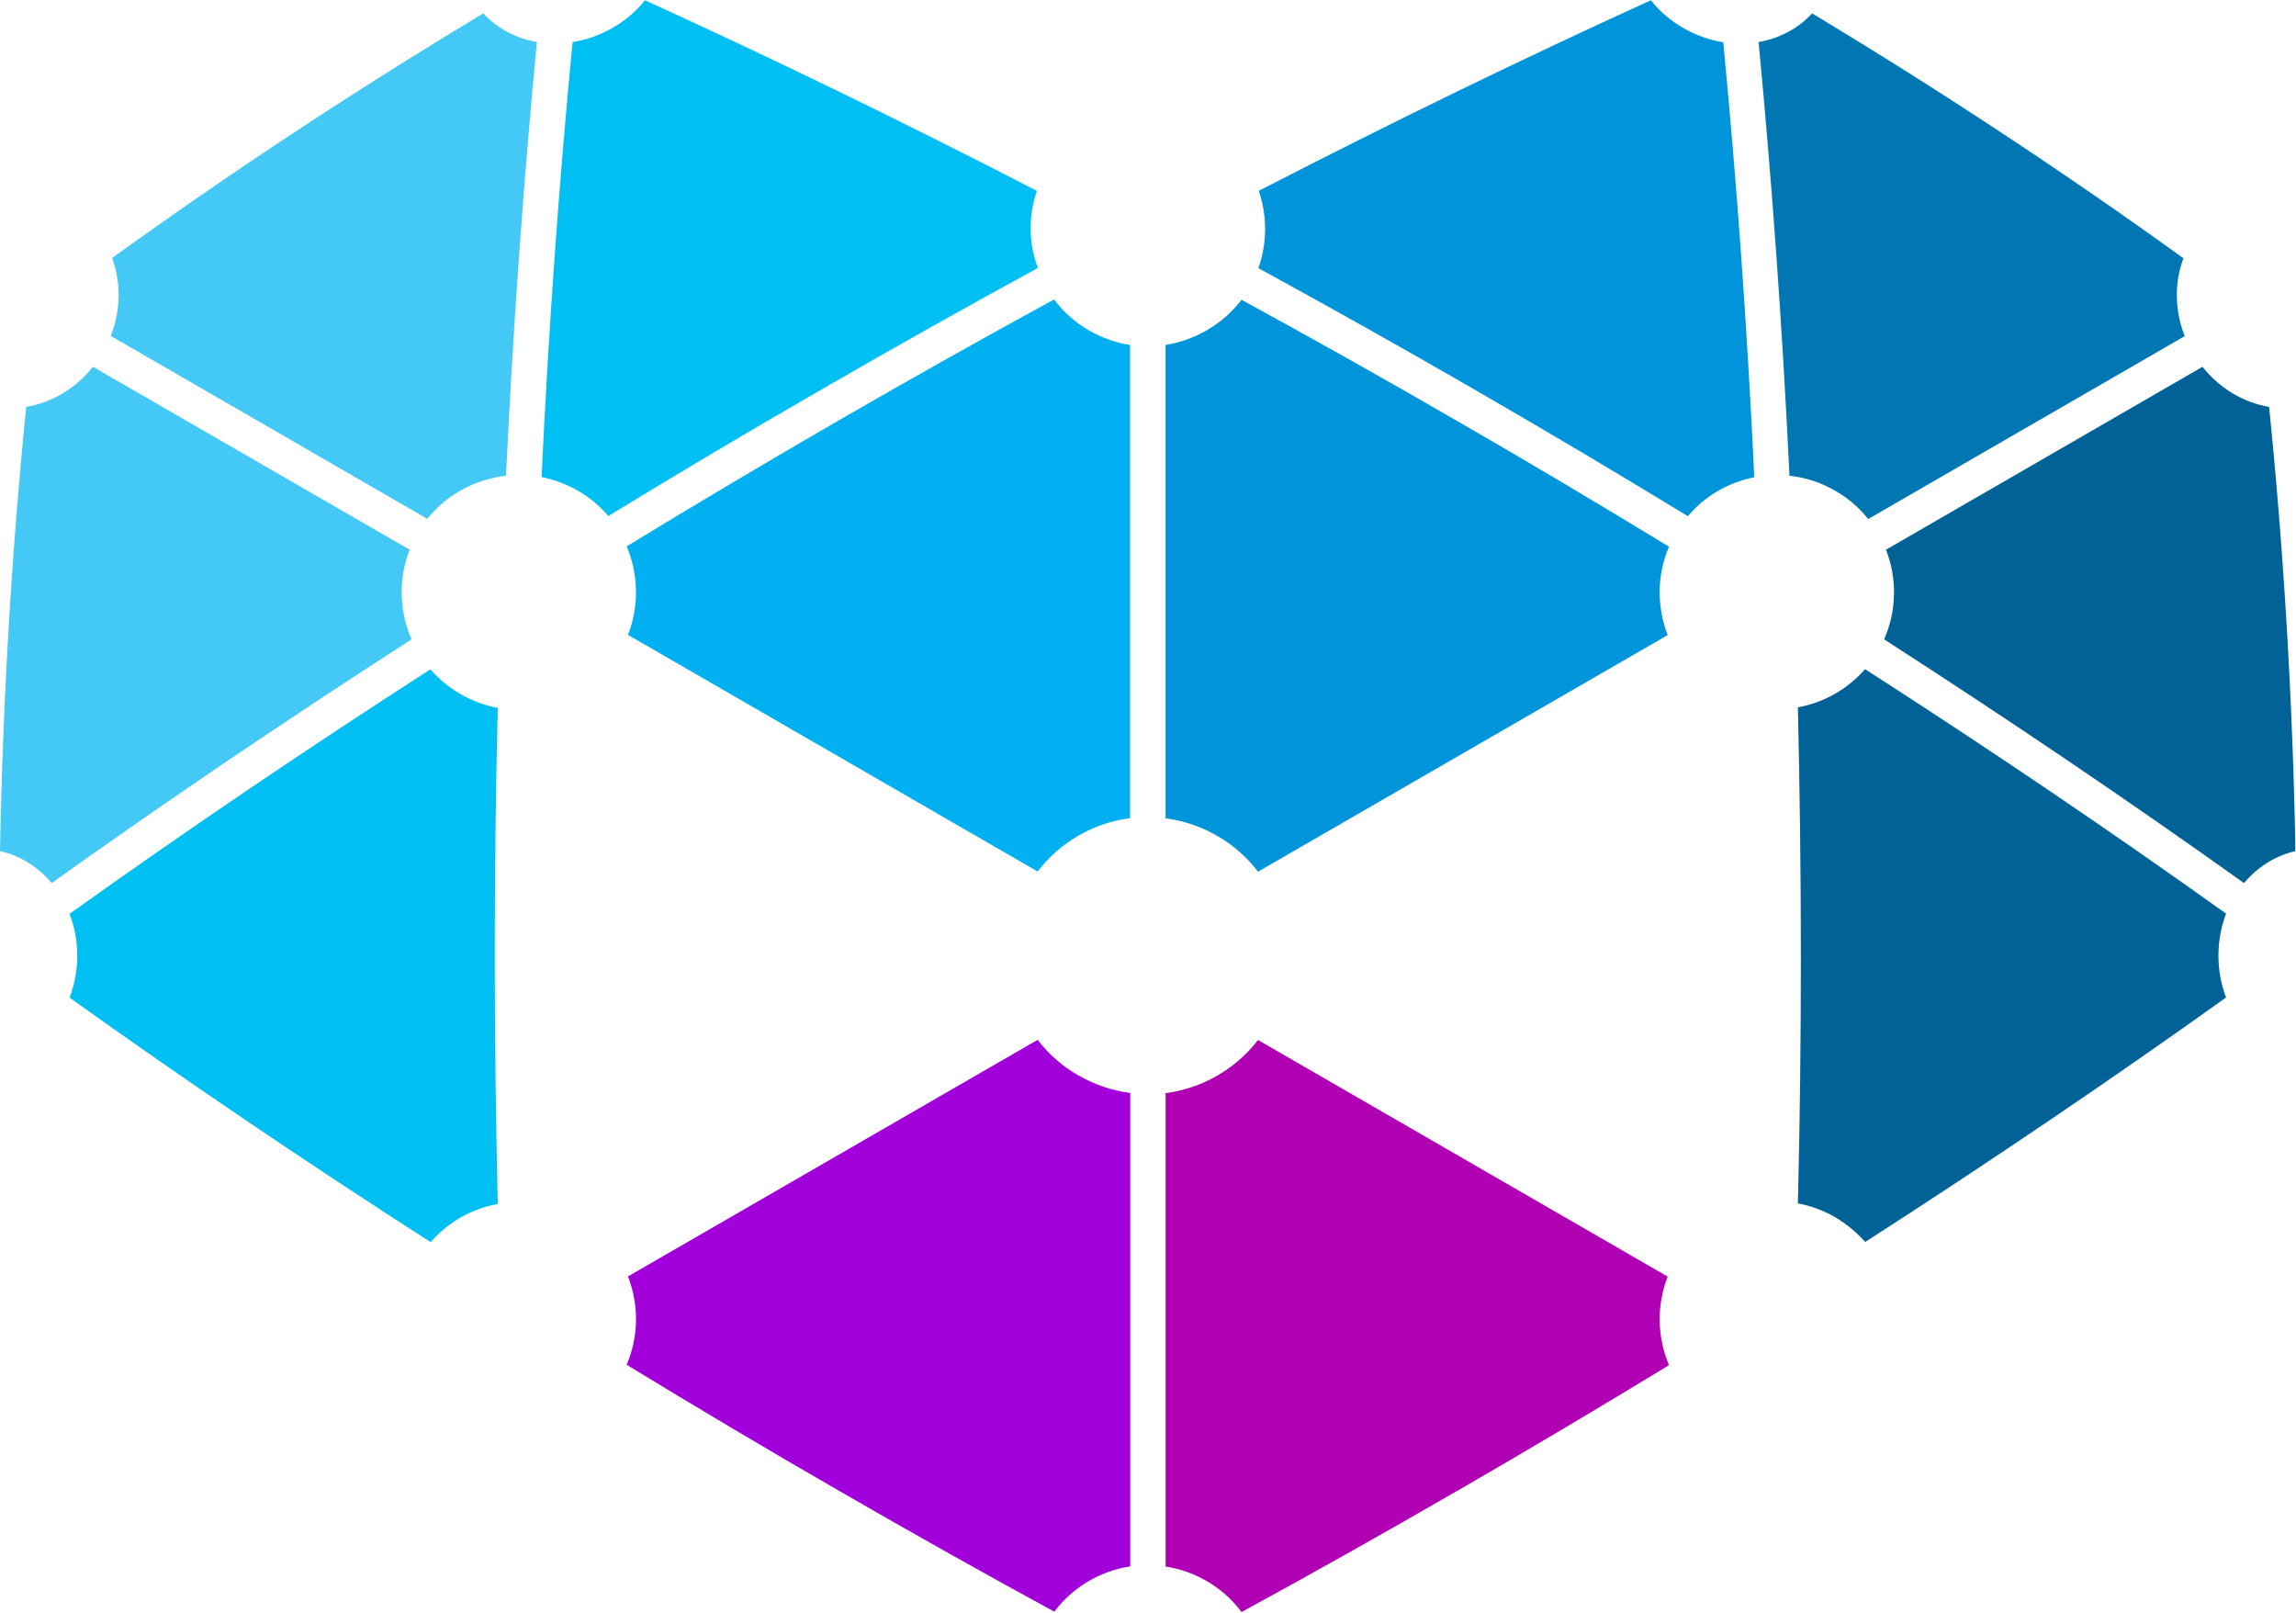
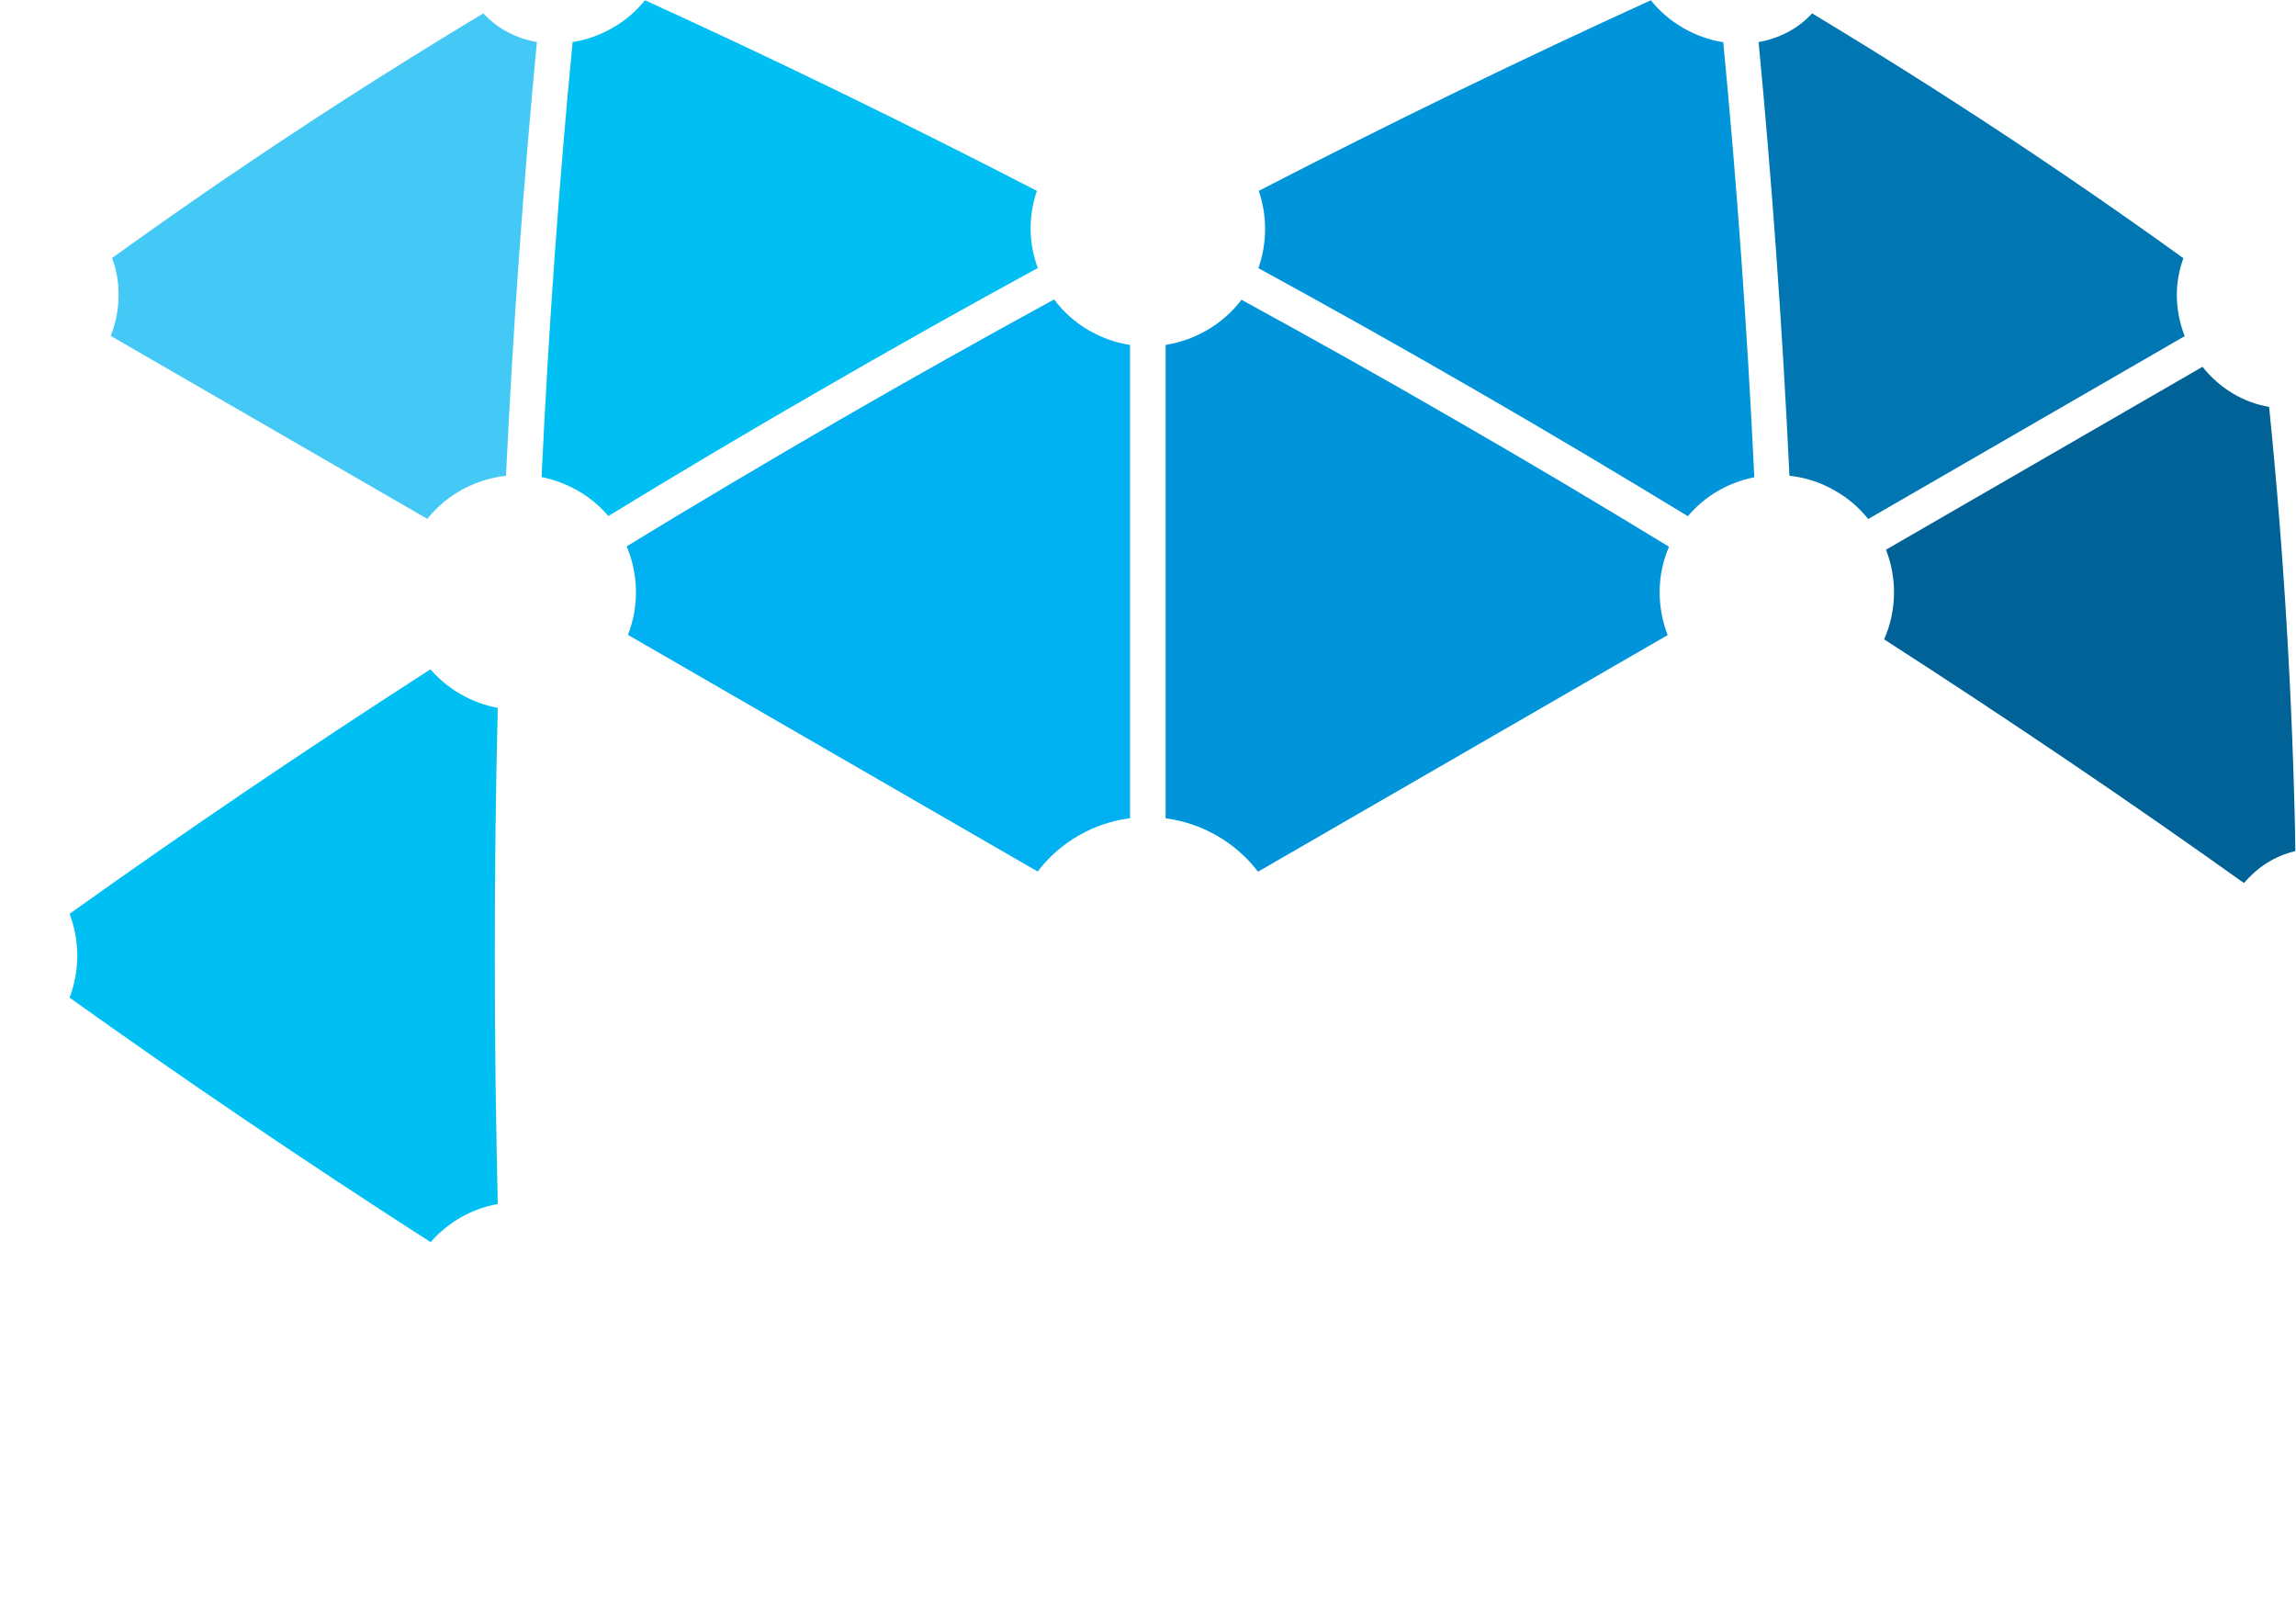
<svg xmlns="http://www.w3.org/2000/svg" width="2446" height="1718" viewBox="0 0 2446 1718" fill="none">
  <path fill-rule="evenodd" clip-rule="evenodd" d="M1203.88 871.451V367.394C1188.96 365.195 1174.2 359.998 1160.24 352.029C1145.28 343.454 1132.76 332.073 1122.97 318.939C1047.04 360.413 970.529 403.257 893.607 447.727C816.876 492.197 741.357 536.858 667.623 581.934C679.96 611.23 681.171 645.148 668.994 676.229L1105.44 928.289C1129.95 896.156 1165.81 876.424 1203.88 871.451Z" fill="#00B0F0" />
  <path fill-rule="evenodd" clip-rule="evenodd" d="M1241.75 367.394V871.642C1260.49 874.033 1279.2 880.217 1296.55 890.195C1314.08 900.364 1328.65 913.307 1340.19 928.481L1776.63 676.452C1765.09 646.742 1764.87 613.047 1778.03 582.316C1704.11 537.273 1628.78 492.388 1551.83 448.142C1475.13 403.672 1398.59 360.796 1322.65 319.322C1302.54 345.654 1273.05 362.39 1241.75 367.394Z" fill="#0095DA" />
-   <path fill-rule="evenodd" clip-rule="evenodd" d="M1105.44 1107.54L668.994 1359.57C680.566 1389.28 680.757 1422.98 667.623 1453.67C741.548 1498.75 816.876 1543.6 893.798 1587.88C970.72 1632.32 1047.04 1675.2 1123.19 1716.67C1143.31 1689.95 1172.6 1673.22 1204.1 1668.44V1164.16C1185.36 1161.77 1166.61 1155.58 1149.08 1145.6C1131.54 1135.66 1117.01 1122.68 1105.44 1107.54Z" fill="#A100DA" />
-   <path fill-rule="evenodd" clip-rule="evenodd" d="M1241.75 1164.35V1668.63C1256.7 1670.83 1271.46 1675.99 1285.39 1683.96C1300.34 1692.54 1312.9 1703.92 1322.65 1717.08C1398.59 1675.61 1475.13 1632.73 1551.83 1588.26L1553.04 1587.66C1629.58 1543.41 1704.49 1498.94 1778.03 1454.09C1765.66 1424.76 1764.48 1390.87 1776.63 1359.76L1340.19 1107.73C1315.67 1139.64 1279.81 1159.37 1241.75 1164.35Z" fill="#AF00B3" />
  <mask id="mask0_240_436" style="mask-type:luminance" maskUnits="userSpaceOnUse" x="576" y="0" width="531" height="558">
    <path d="M576.355 0H1106.81V557.133H576.355V0Z" fill="white" />
  </mask>
  <g mask="url(#mask0_240_436)">
-     <path fill-rule="evenodd" clip-rule="evenodd" d="M1104.64 203.287C962.368 129.903 822.869 62.099 687.132 0.287C677.983 11.668 666.411 21.837 652.672 29.615C638.901 37.584 624.364 42.557 610.019 44.757C595.674 193.309 584.517 348.236 576.93 508.169C590.095 510.751 603.038 515.533 615.407 522.514C628.158 529.878 639.124 539.059 648.082 549.642C722.23 504.375 797.941 459.3 875.277 414.83C952.39 370.169 1029.31 327.101 1105.63 285.437C1095.87 259.52 1095.27 230.606 1104.64 203.287Z" fill="#00C0F3" />
+     <path fill-rule="evenodd" clip-rule="evenodd" d="M1104.64 203.287C962.368 129.903 822.869 62.099 687.132 0.287C677.983 11.668 666.411 21.837 652.672 29.615C638.901 37.584 624.364 42.557 610.019 44.757C595.674 193.309 584.517 348.236 576.93 508.169C590.095 510.751 603.038 515.533 615.407 522.514C628.158 529.878 639.124 539.059 648.082 549.642C722.23 504.375 797.941 459.3 875.277 414.83C952.39 370.169 1029.31 327.101 1105.63 285.437C1095.87 259.52 1095.27 230.606 1104.64 203.287" fill="#00C0F3" />
  </g>
  <path fill-rule="evenodd" clip-rule="evenodd" d="M539.059 506.765C546.646 347.439 557.803 192.926 571.957 44.756C549.834 40.963 529.719 30.411 514.959 14.249C376.449 97.387 244.346 184.733 119.384 274.852C128.948 300.195 128.948 329.906 117.981 357.799L455.188 552.606C476.482 526.307 506.798 510.336 539.059 506.765Z" fill="#44C8F5" />
  <mask id="mask1_240_436" style="mask-type:luminance" maskUnits="userSpaceOnUse" x="0" y="385" width="446" height="556">
    <path d="M0 385.758H445.783V940.692H0V385.758Z" fill="white" />
  </mask>
  <g mask="url(#mask1_240_436)">
-     <path fill-rule="evenodd" clip-rule="evenodd" d="M436.443 585.504L99.045 390.697C80.333 414.223 54.607 428.983 27.893 433.382C12.56 586.716 2.997 744.831 0 906.548C21.518 911.33 40.645 923.476 55.022 940.626C176.19 854.109 304.308 767.369 438.419 681.011C425.477 651.301 424.074 617.032 436.443 585.504Z" fill="#44C8F5" />
-   </g>
+     </g>
  <path fill-rule="evenodd" clip-rule="evenodd" d="M458.566 712.92C324.041 799.469 195.508 886.592 74.148 973.332C79.313 987.103 82.309 1002.05 82.309 1017.99C82.309 1033.96 79.313 1048.91 74.148 1062.65C195.508 1149.39 324.041 1236.55 458.758 1323.07C477.693 1301.33 503.004 1287.39 530.292 1282.39C528.316 1195.46 527.104 1107.32 527.104 1018.18C527.104 929.085 528.124 840.942 530.292 754.011C516.553 751.397 503.196 746.615 490.444 739.251C478.108 732.079 467.333 723.089 458.566 712.92Z" fill="#00C0F3" />
-   <path fill-rule="evenodd" clip-rule="evenodd" d="M1987.09 1322.88C2121.58 1236.33 2250.15 1149.21 2371.51 1062.46C2366.31 1048.69 2363.35 1033.74 2363.35 1017.8C2363.35 1002.06 2366.31 986.882 2371.51 973.143C2250.15 886.402 2121.58 799.279 1986.87 712.73C1967.96 734.471 1942.65 748.434 1915.33 753.407C1917.34 840.338 1918.52 928.481 1918.52 1017.61C1918.52 1106.74 1917.53 1194.85 1915.33 1281.79C1929.1 1284.4 1942.43 1289.18 1955.18 1296.55C1967.55 1303.94 1978.1 1312.9 1987.09 1322.88Z" fill="#006296" />
  <mask id="mask2_240_436" style="mask-type:luminance" maskUnits="userSpaceOnUse" x="2004" y="385" width="442" height="556">
    <path d="M2004.5 385.758H2445.62V940.692H2004.5V385.758Z" fill="white" />
  </mask>
  <g mask="url(#mask2_240_436)">
    <path fill-rule="evenodd" clip-rule="evenodd" d="M2007.21 681.011C2141.32 767.369 2269.47 854.109 2390.63 940.626C2404.98 923.476 2424.11 911.33 2445.43 906.548C2442.44 744.64 2432.87 586.524 2417.35 433.382C2390.63 428.983 2364.94 414.032 2346.39 390.697L2009.21 585.504C2020.94 615.629 2020.94 649.93 2007.21 681.011Z" fill="#006296" />
  </g>
  <path fill-rule="evenodd" clip-rule="evenodd" d="M1990.28 552.829L2327.45 358.022C2316.49 330.097 2316.49 300.387 2326.08 275.076C2201.12 184.924 2068.98 97.61 1930.47 14.249C1915.75 30.411 1895.6 40.963 1873.48 44.756C1887.63 192.926 1898.79 347.439 1906.37 506.765C1923.11 508.551 1939.66 513.747 1954.99 522.705C1969.14 530.674 1980.91 541.066 1990.28 552.829Z" fill="#0077B3" />
  <mask id="mask3_240_436" style="mask-type:luminance" maskUnits="userSpaceOnUse" x="1335" y="0" width="539" height="558">
    <path d="M1335.31 0H1873.92V557.133H1335.31V0Z" fill="white" />
  </mask>
  <g mask="url(#mask3_240_436)">
    <path fill-rule="evenodd" clip-rule="evenodd" d="M1868.92 508.36C1861.33 348.428 1850.17 193.5 1835.83 44.948C1821.29 42.781 1806.72 37.584 1793.18 29.806C1779.44 21.837 1767.86 11.859 1758.72 0.287C1622.98 62.099 1483.29 129.903 1340.99 203.287C1349.97 229.395 1350.17 258.5 1340.6 285.628C1416.92 327.293 1493.65 370.36 1570.99 415.021C1648.1 459.491 1723.84 504.567 1798.15 549.833C1816.48 527.901 1841.79 513.747 1868.92 508.36Z" fill="#0095DA" />
  </g>
</svg>